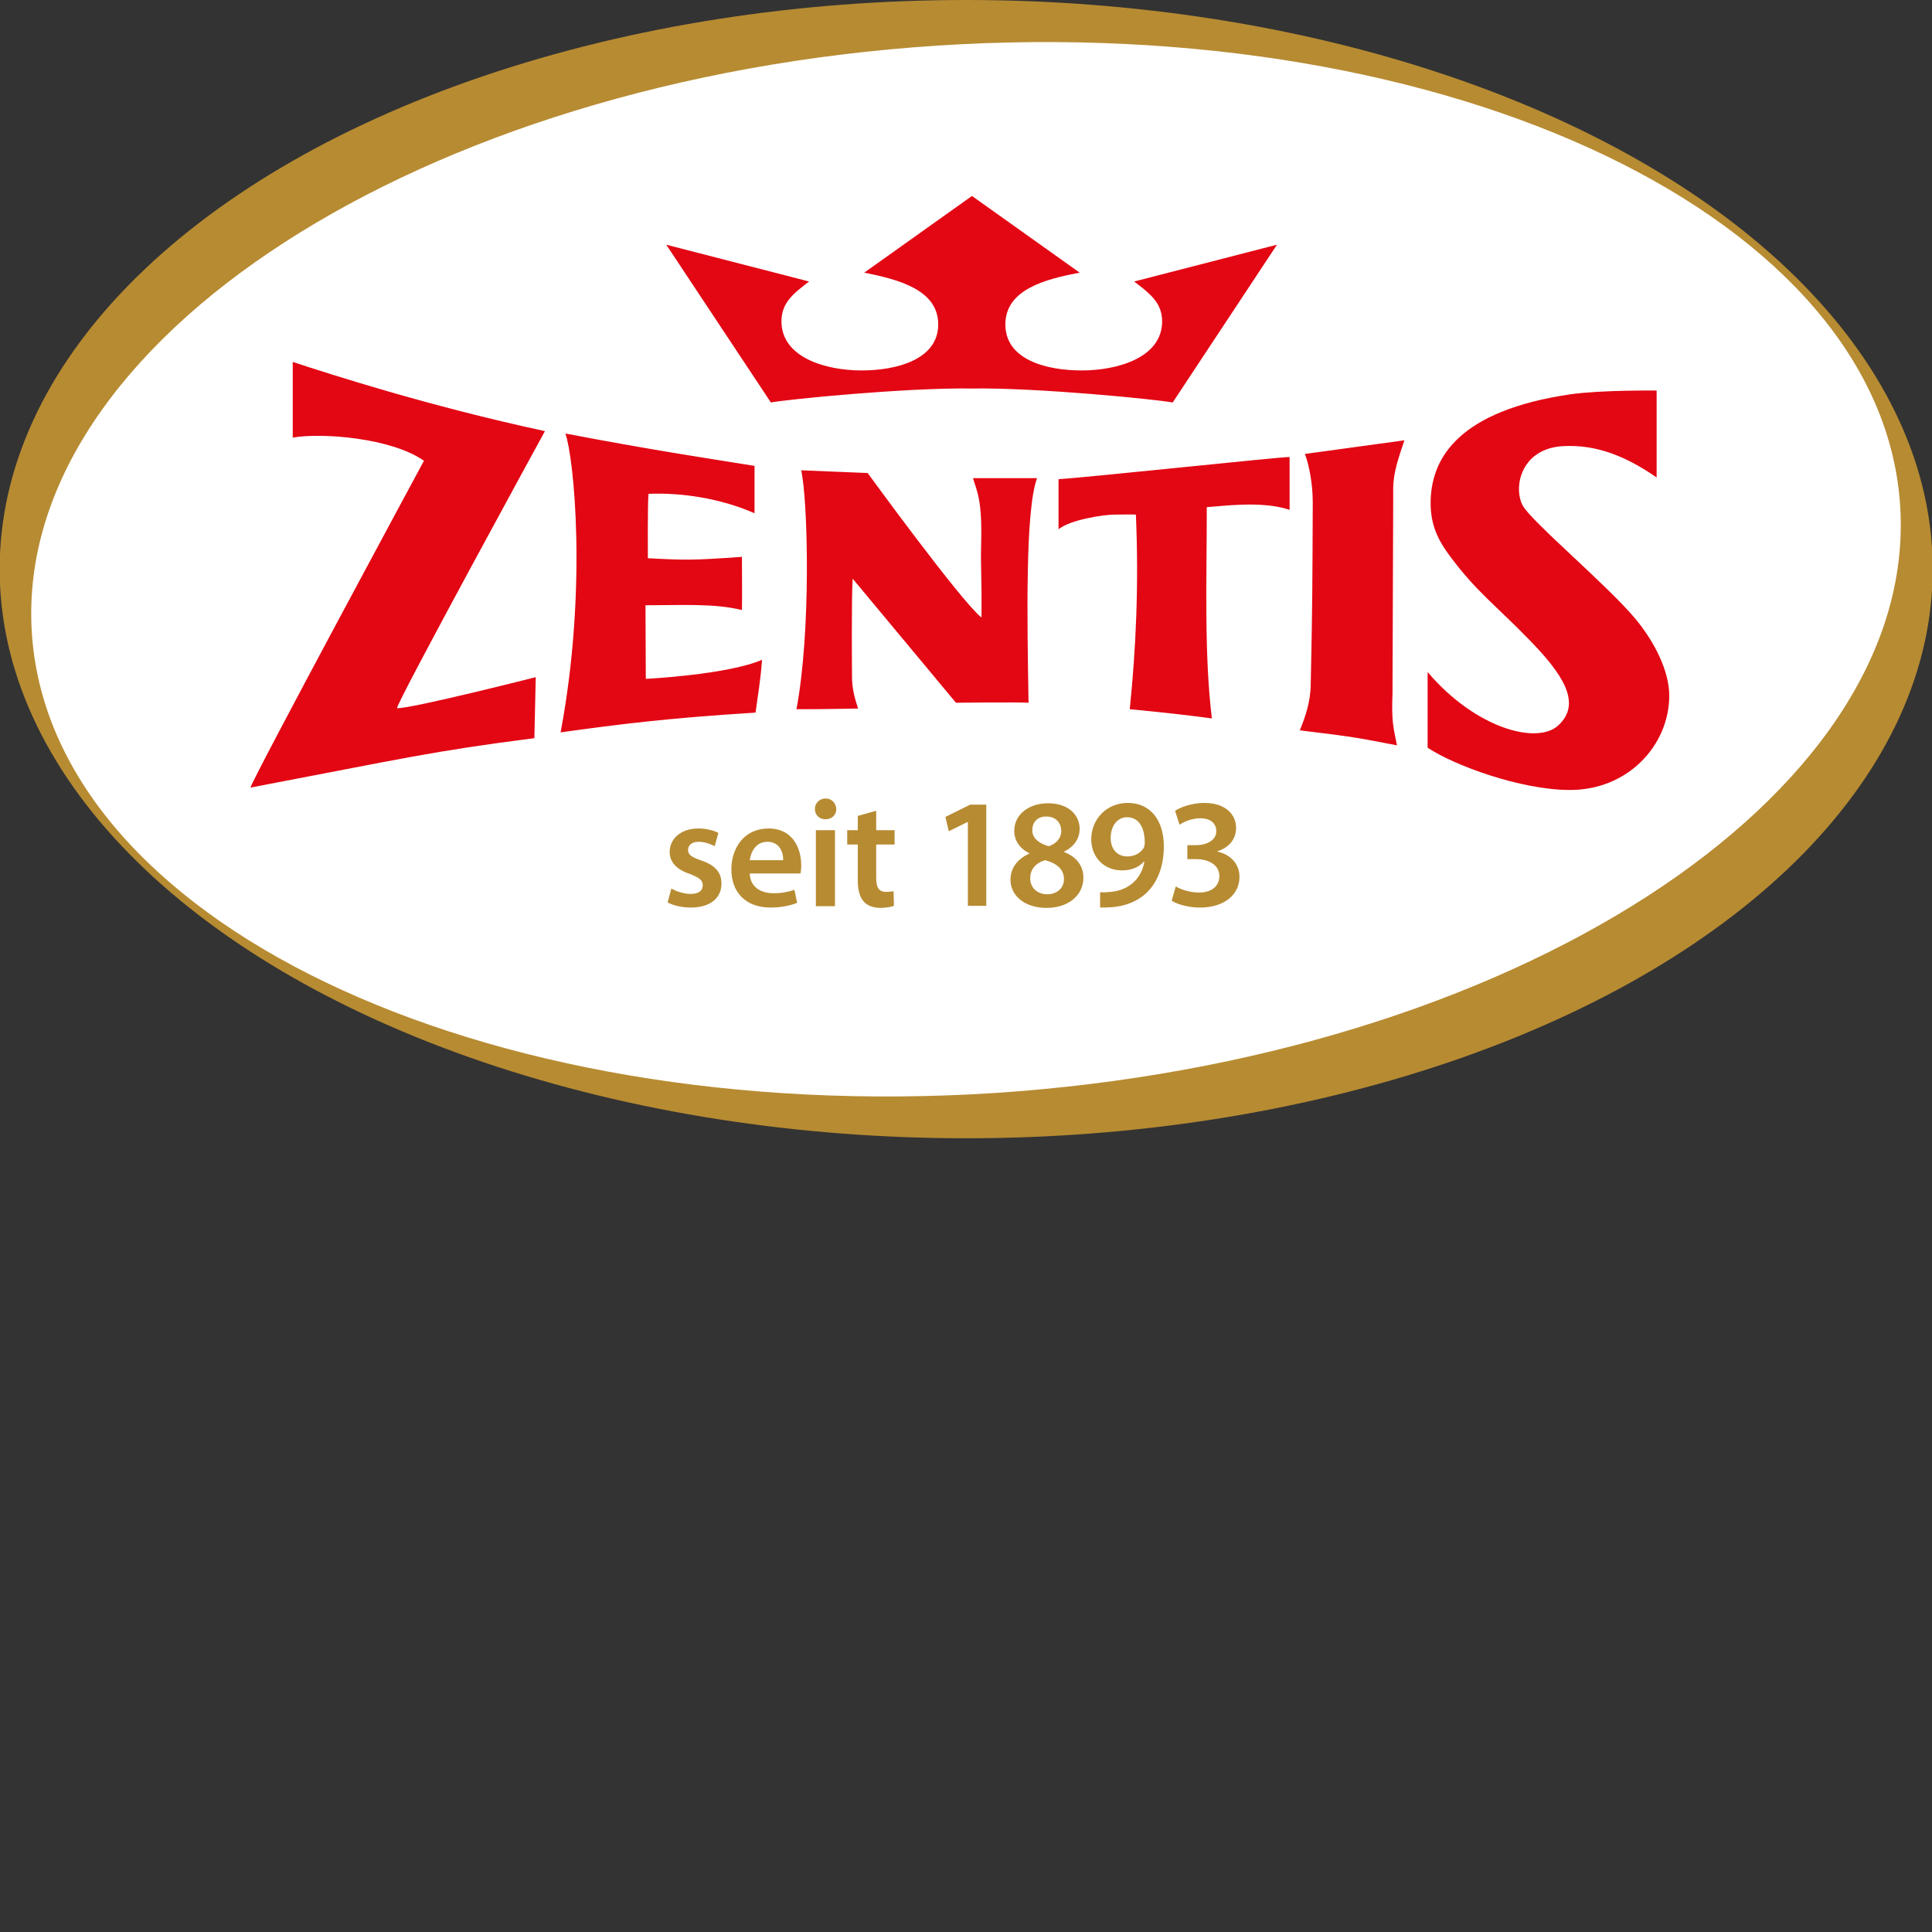
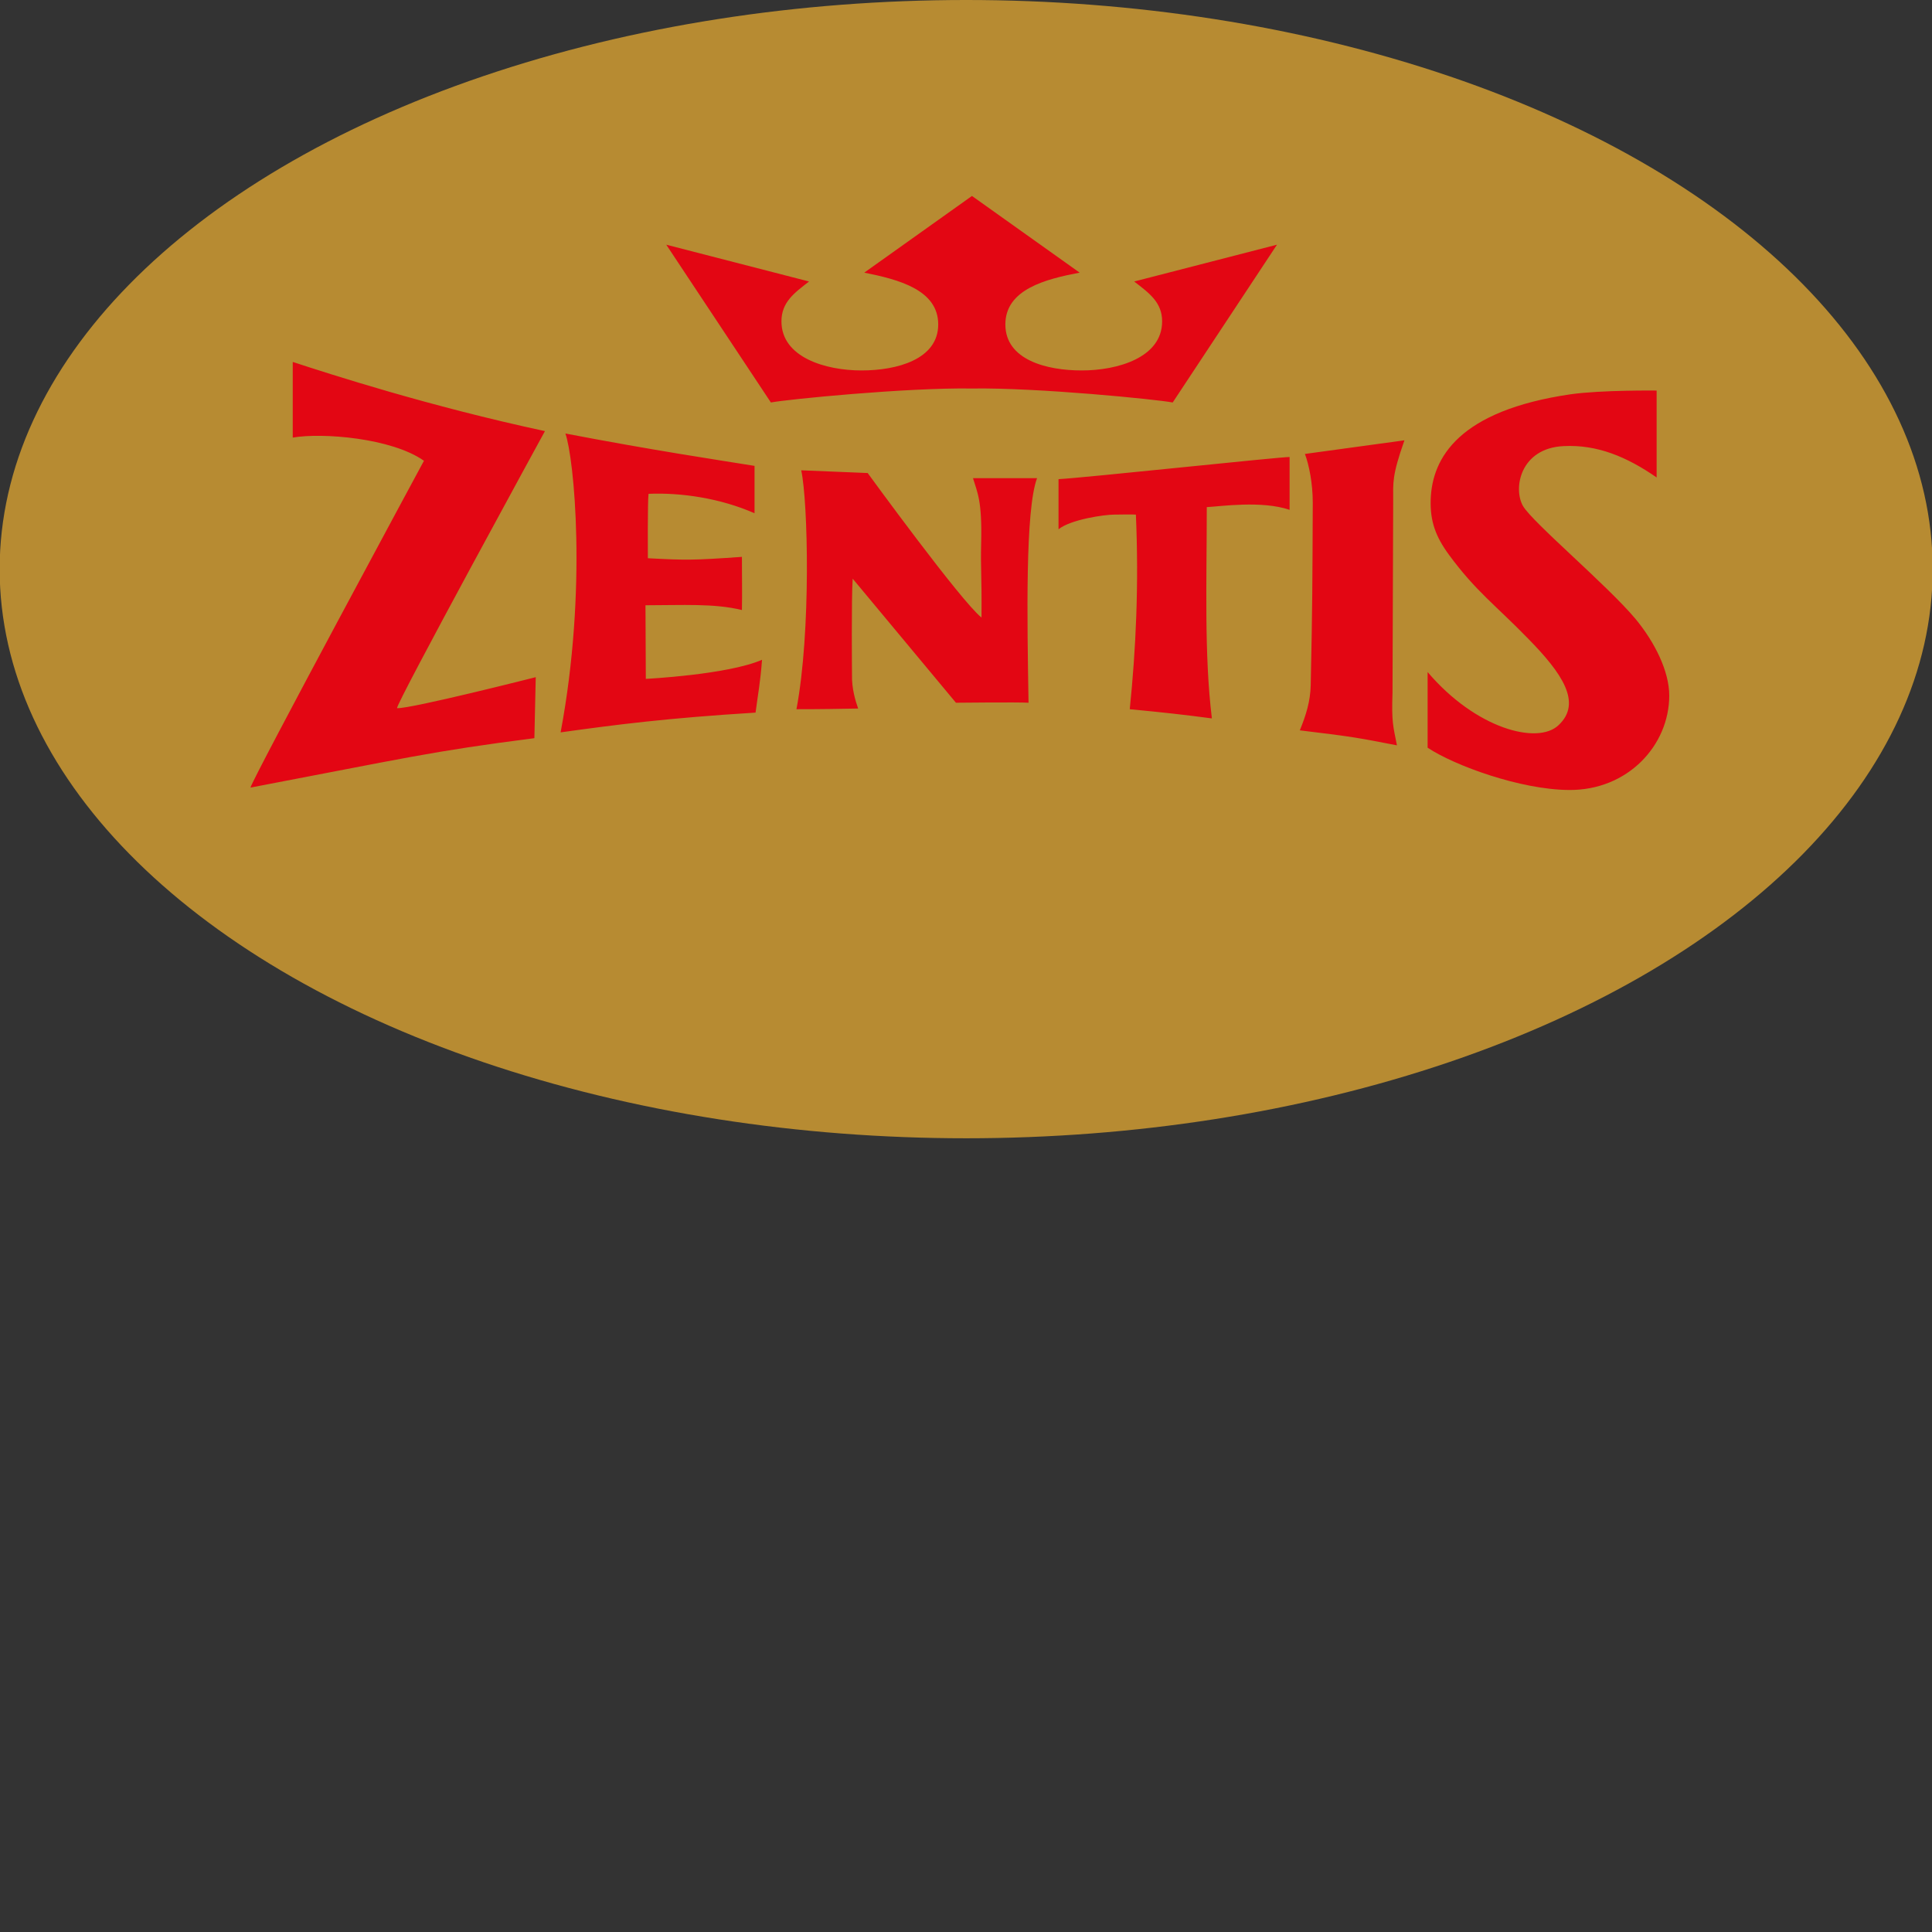
<svg xmlns="http://www.w3.org/2000/svg" version="1.1" id="Ebene_1" x="0px" y="0px" viewBox="0 0 566.9 566.9" style="enable-background:new 0 0 566.9 566.9;" xml:space="preserve">
  <rect x="0" y="0" width="566.9" height="566.9" fill="#333333" stroke="none" />
  <style type="text/css">
	.st0{fill:#B78B32;}
	.st1{fill:#FFFFFF;}
	.st2{fill-rule:evenodd;clip-rule:evenodd;fill:#E30613;}
</style>
  <g>
    <ellipse class="st0" cx="283.5" cy="167" rx="283.6" ry="167" />
-     <path class="st1" d="M557.6,149.1c4.8,84.8-114.1,161.6-265.5,171.6C140.7,330.5,14.1,269.8,9.3,185S123.4,23.3,274.8,13.4   S552.8,64.2,557.6,149.1z" />
    <path class="st2" d="M85.9,106.2c11,3.6,40,13,74,20.3c0,0-43.8,80.1-43.4,81.3c4.1,0.2,40.7-9.1,40.7-9.1l-0.4,17.9   c-30.5,3.9-38.1,5.9-83.3,14.5c0.5-2.5,50.9-95.9,50.9-95.9c-9.5-6.7-29.9-8.3-38.5-6.8V106.2 M486.1,114.6v25.5   c-8.8-6.1-17.5-9.7-27.3-9.2c-12.7,0.6-14.9,12.4-11.9,17.6c2.9,4.9,24.7,23.2,33,33.1c5.7,6.9,9.9,15.4,9.9,22.5   c0,14.6-12.2,27.9-29.5,27.7c-14.1-0.1-33.4-7.1-41.4-12.4v-22.2c14.2,16.7,32.3,21.4,38.4,15.6c7.1-6.6,0.9-15.4-8.8-25.3   c-9.5-9.8-15.5-14-23.4-24.8c-3.8-5.2-5.5-9.7-5.3-16.1c0.4-12.3,8.3-26.1,41-30.9C470,114.4,486.1,114.6,486.1,114.6z    M165.9,127.2c25.5,4.9,45,7.8,55.5,9.5v13.9c-10-4.4-21.5-6.1-31.1-5.7c-0.3,2.1-0.2,18.9-0.2,18.9c11.3,0.6,13.3,0.6,27.6-0.4   c0,5.7,0.1,10.7,0,15.6c-8.2-2-17.3-1.4-28.3-1.4l0.1,21.6c0,0,24-1.2,34.1-5.6c-0.5,6.7-1.2,10.1-1.9,15.5   c-25.9,1.6-40.7,3.5-57.2,5.8C172.4,172.8,168.4,134.2,165.9,127.2z M412.1,129.2c-3.7,10.5-3.3,12.4-3.3,17.6l-0.2,56.5   c-0.3,8.7,0.2,9.8,1.3,15.4c-11-2.1-11.8-2.4-28.5-4.4c1.8-4.4,3.1-8.5,3.2-13.3c0.5-23.4,0.5-29.6,0.6-53.5   c0-5.7-1.1-11.1-2.3-14.3L412.1,129.2z M378.4,134.1v15.5c-8.2-2.8-20.3-1-24.3-0.8c0,21.4-0.8,43.3,1.5,62   c-8.3-1.1-13.7-1.7-24.1-2.7c1.8-17.6,2.7-36.4,1.8-57.1c-1.1-0.1-5.2,0-6.4,0c-2.8,0-12.7,1.4-16.3,4.3v-14.7   C319.2,140.1,376.1,134,378.4,134.1z M235.1,138l19.5,0.8c0,0,27.5,37.8,33.4,42.4c0.1-13.3-0.3-13.9-0.1-21.9   c0.3-12.4-1.1-14.7-2.4-19h18.8c-3.5,9.4-2.9,41.6-2.5,65.9c-3-0.2-21.3,0-21.3,0l-30.3-36.4c-0.4,5.4-0.2,28.2-0.2,28.2   c-0.1,4,1,7.6,1.8,9.9c-6.5,0.1-9.4,0.2-18.1,0.2C238,185.4,237.1,147.2,235.1,138z M285.2,57.5L316.8,80   c-10,1.9-21.8,4.9-21.8,15.2c0,10.4,12.1,13.5,22.4,13.5c10.6,0,23.6-3.8,23.6-14.4c0-5.6-3.8-8.3-8.2-11.7l41.9-10.8l-30.6,46.3   c-4.6-0.9-39.8-4.4-58.9-4.1c-19.2-0.3-54.4,3.2-59,4.1l-30.7-46.3l41.9,10.8c-4.4,3.4-8.1,6.1-8.1,11.7c0,10.6,13,14.4,23.5,14.4   c10.3,0,22.5-3.2,22.5-13.5c0-10.2-11.7-13.2-21.7-15.2L285.2,57.5z" />
    <g>
-       <path class="st0" d="M197,260.7c1.2,0.8,3.7,1.6,5.6,1.6c2.5,0,3.6-1,3.6-2.5s-0.9-2.2-3.6-3.3c-4.4-1.4-6.1-3.8-6.1-6.5    c0-3.9,3.3-6.9,8.4-6.9c2.4,0,4.6,0.6,5.9,1.3l-1.1,3.9c-0.9-0.5-2.8-1.3-4.7-1.3c-2,0-3.1,1-3.1,2.4s1,2.1,3.9,3.1    c4.1,1.4,5.9,3.5,5.9,6.8c0,4.1-3.2,7-9,7c-2.7,0-5.1-0.6-6.8-1.5L197,260.7z" />
      <path class="st0" d="M220,256.3c0.1,4,3.3,5.8,6.9,5.8c2.6,0,4.4-0.4,6.2-1l0.8,3.8c-1.9,0.8-4.6,1.4-7.8,1.4    c-7.2,0-11.5-4.4-11.5-11.2c0-6.2,3.7-12,10.9-12s9.6,5.9,9.6,10.8c0,1.1-0.1,1.9-0.2,2.4L220,256.3L220,256.3z M229.8,252.4    c0.1-2-0.9-5.4-4.6-5.4c-3.5,0-4.9,3.1-5.2,5.4H229.8z" />
-       <path class="st0" d="M245.4,237.4c0,1.6-1.2,3-3.2,3c-1.9,0-3.1-1.4-3.1-3c0-1.7,1.3-3.1,3.2-3.1    C244.1,234.3,245.3,235.7,245.4,237.4z M239.4,265.9v-22.3h5.6v22.3H239.4z" />
      <path class="st0" d="M257.1,237.9v5.7h5.4v4.2h-5.4v9.8c0,2.7,0.7,4.1,2.9,4.1c1,0,1.6-0.1,2.2-0.2l0.1,4.3    c-0.8,0.3-2.3,0.6-4,0.6c-2.1,0-3.8-0.7-4.8-1.8c-1.2-1.3-1.8-3.3-1.8-6.3v-10.5h-3.1v-4.2h3.1v-4.2L257.1,237.9z" />
-       <path class="st0" d="M283.9,241.2L283.9,241.2l-5.5,2.7l-1-4.2l7.3-3.6h4.7v29.7H284v-24.6H283.9z" />
      <path class="st0" d="M302.1,250.4c-3.1-1.5-4.5-4-4.5-6.6c0-4.8,4.3-8.1,9.9-8.1c6.4,0,9.3,3.8,9.3,7.5c0,2.5-1.3,5.1-4.6,6.7v0.1    c3.3,1.2,5.7,3.8,5.7,7.5c0,5.3-4.5,8.9-10.8,8.9c-6.9,0-10.6-4-10.6-8.2C296.5,254.5,298.7,252,302.1,250.4L302.1,250.4z     M312.2,258c0-3-2.2-4.7-5.5-5.6c-2.8,0.8-4.4,2.7-4.4,5.2c-0.1,2.6,1.8,4.8,5,4.8C310.2,262.4,312.2,260.5,312.2,258z     M302.9,243.6c0,2.4,2,3.9,4.8,4.7c2-0.6,3.7-2.2,3.7-4.5c0-2-1.3-4.2-4.3-4.2C304.3,239.5,302.9,241.4,302.9,243.6z" />
      <path class="st0" d="M322.9,261.8c0.9,0.1,1.8,0,3.1-0.1c2.2-0.2,4.4-1,6-2.3c2-1.5,3.3-3.8,3.8-6.6h-0.1    c-1.5,1.6-3.6,2.6-6.5,2.6c-5.1,0-9-3.7-9-9.2c0-5.7,4.4-10.6,10.7-10.6c6.9,0,10.6,5.4,10.6,12.7c0,6.3-2.1,10.9-5.2,13.8    c-2.6,2.4-6.1,3.8-10.1,4.1c-1.3,0.1-2.5,0.1-3.4,0.1v-4.5H322.9z M325.9,245.9c0,3.1,1.8,5.4,4.9,5.4c2.3,0,3.9-1.1,4.8-2.5    c0.2-0.4,0.3-0.9,0.3-1.6c0-4-1.5-7.4-5.2-7.4C327.9,239.8,325.9,242.3,325.9,245.9z" />
-       <path class="st0" d="M345,260.1c1.1,0.7,3.9,1.8,6.8,1.8c4.3,0,6-2.4,6-4.8c0-3.5-3.4-5-6.8-5h-2.6V248h2.6c2.6,0,5.9-1.2,5.9-4.1    c0-2.1-1.5-3.8-4.7-3.8c-2.4,0-4.8,1-6.1,1.9l-1.3-4.1c1.7-1.1,5-2.3,8.6-2.3c6.2,0,9.3,3.4,9.3,7.3c0,3.1-1.8,5.7-5.5,6.9v0.1    c3.6,0.7,6.5,3.4,6.5,7.4c0,5-4.2,9-11.6,9c-3.6,0-6.7-1-8.3-2L345,260.1z" />
    </g>
  </g>
</svg>